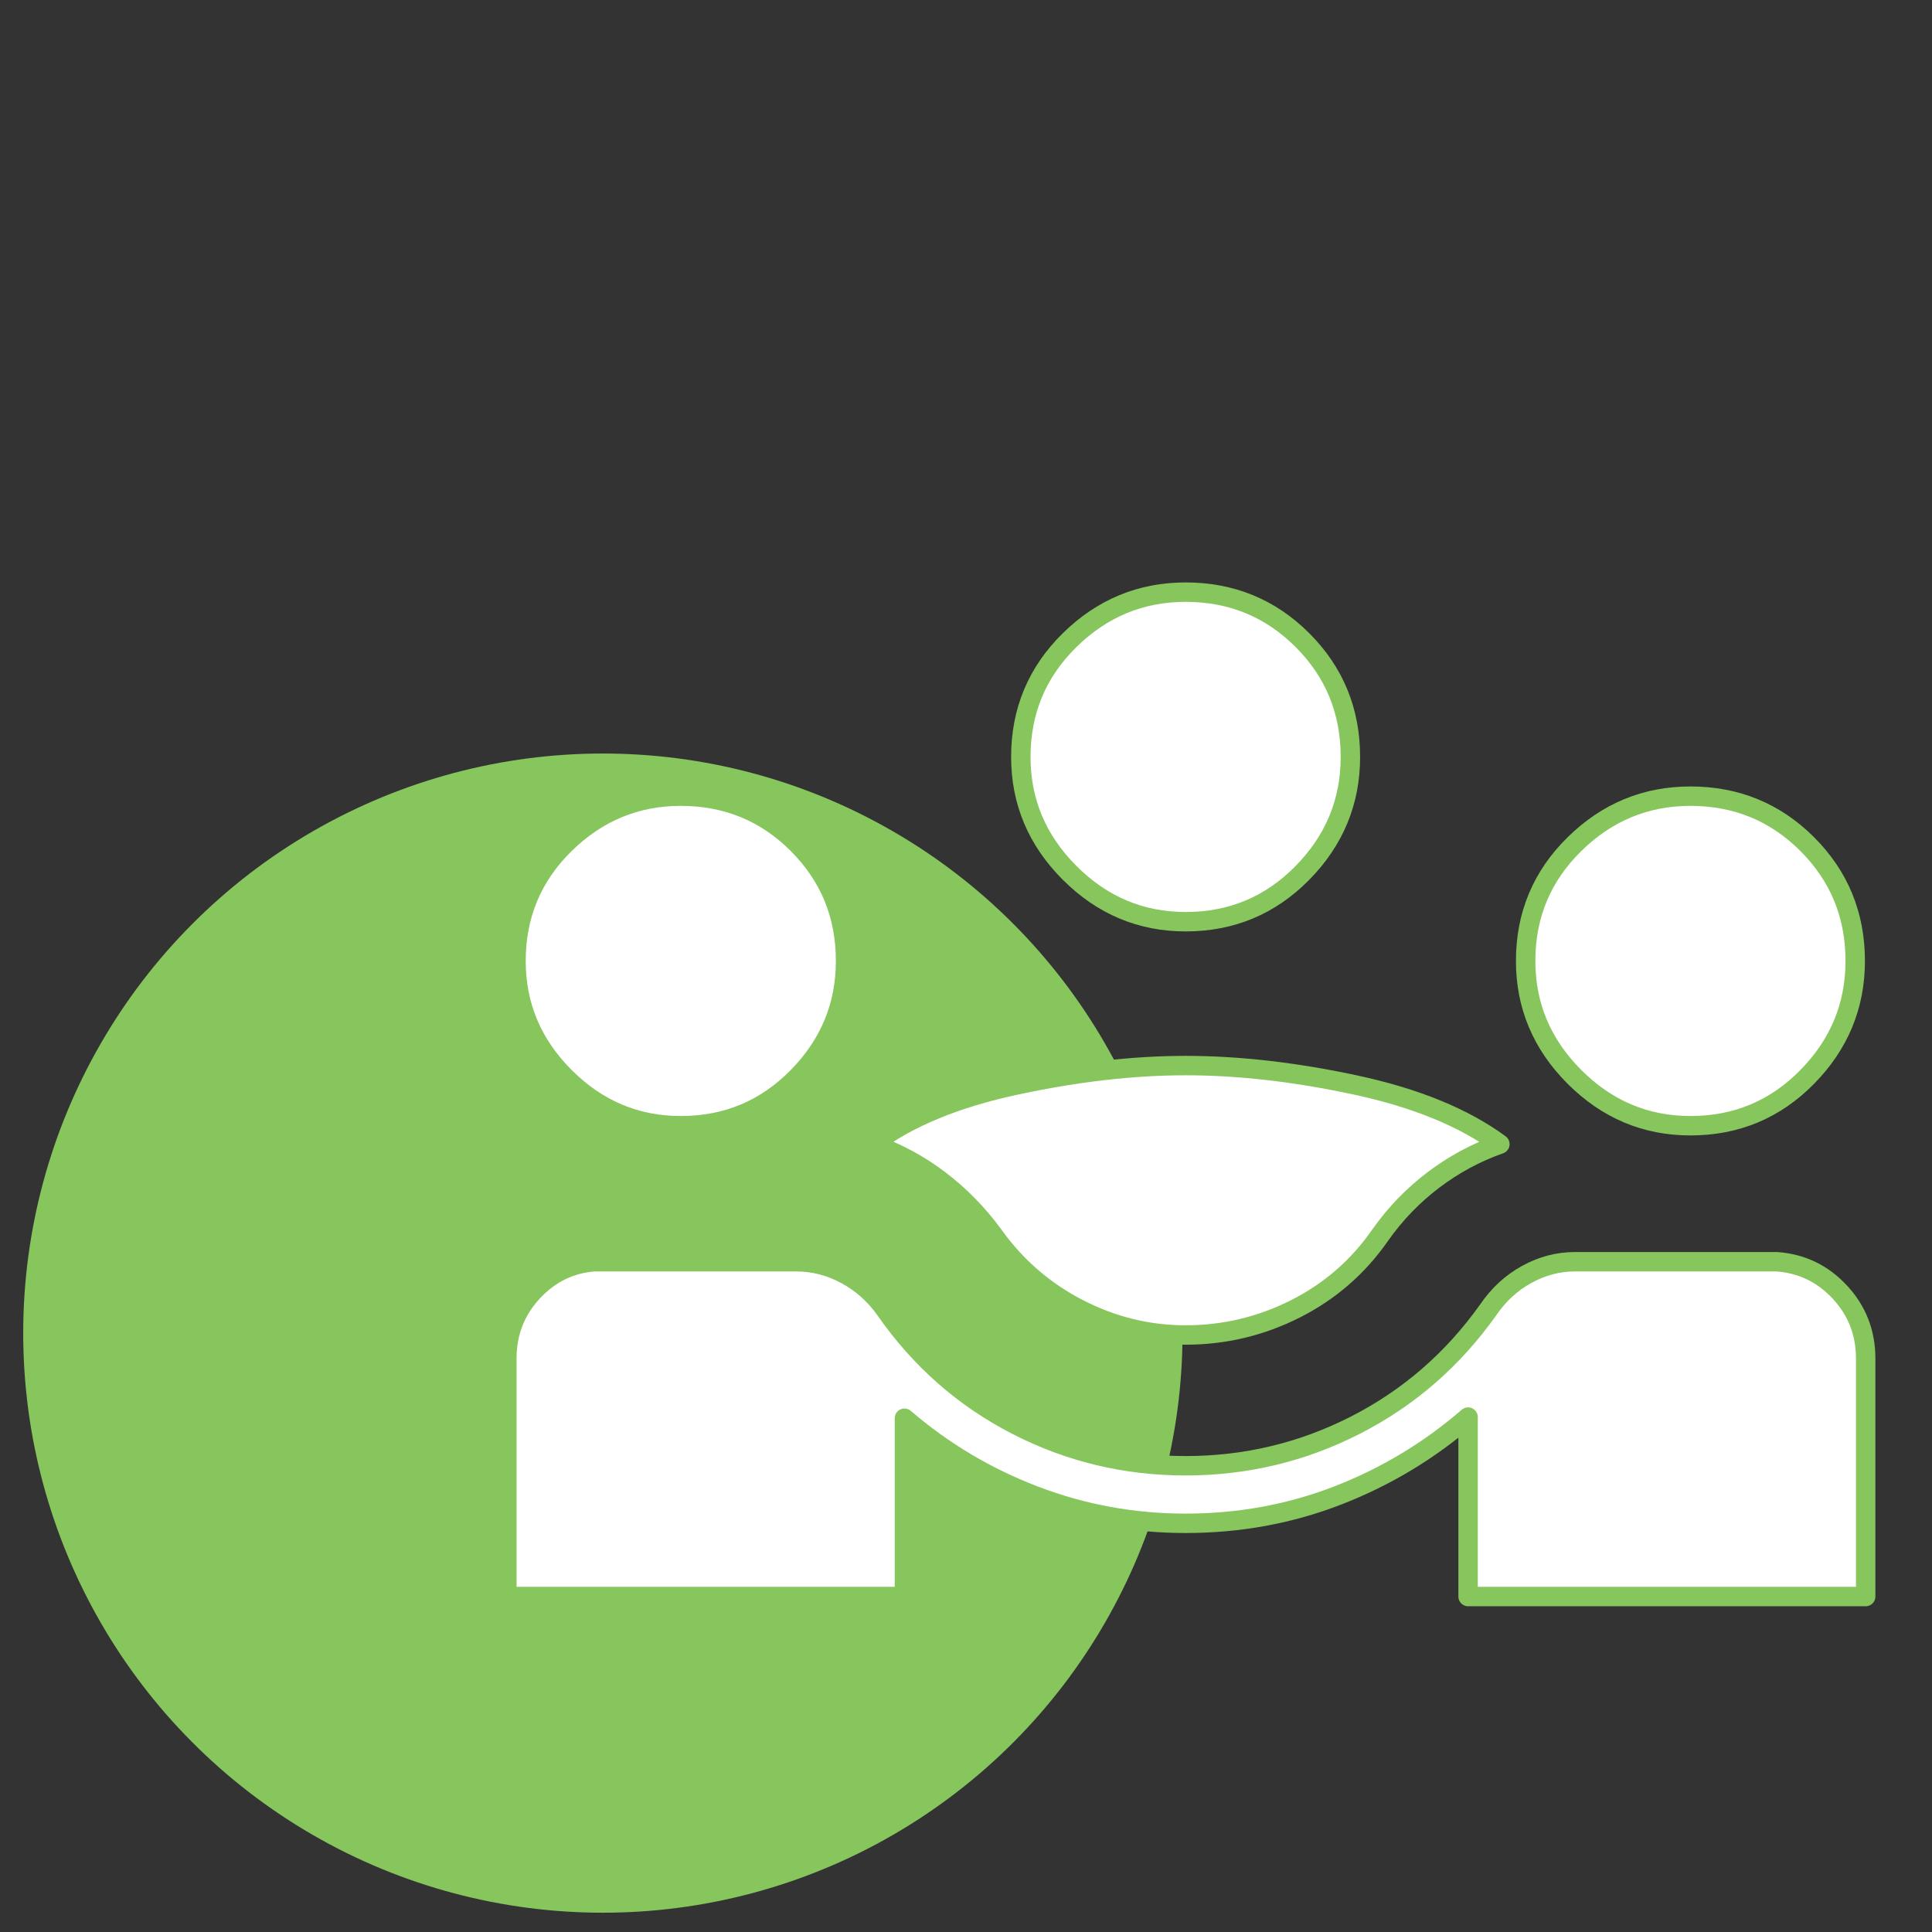
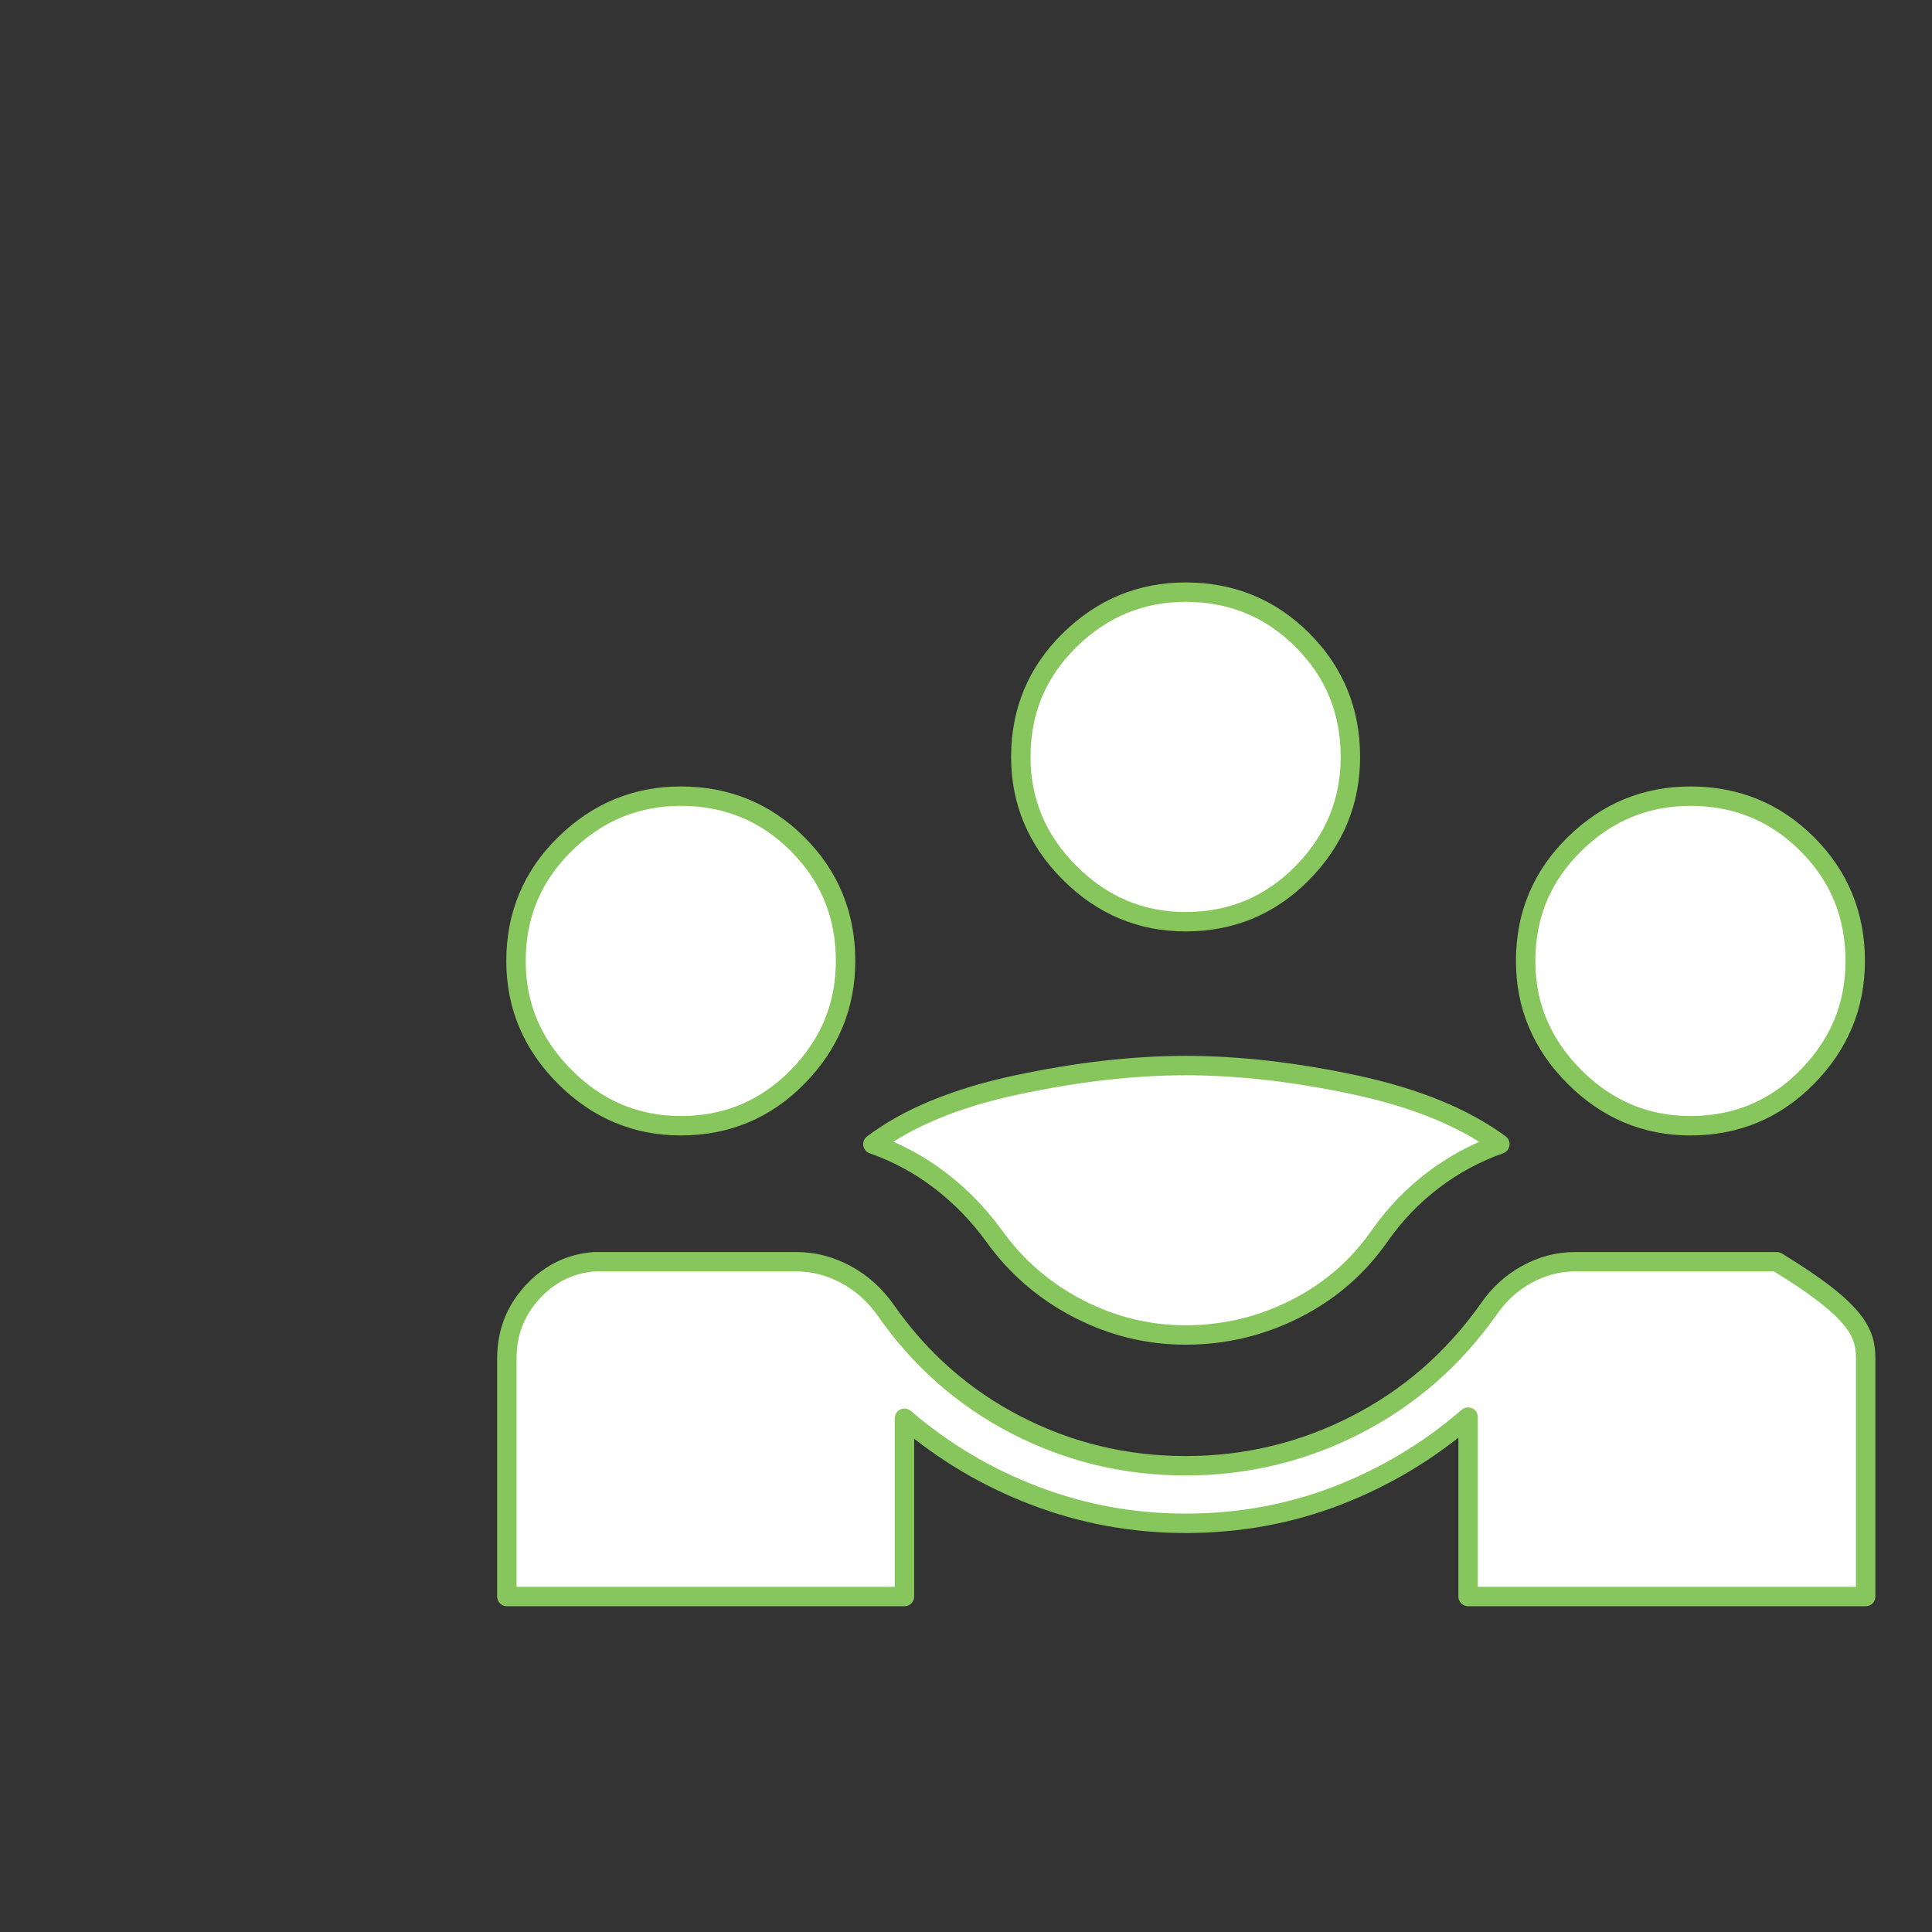
<svg xmlns="http://www.w3.org/2000/svg" width="100%" height="100%" viewBox="0 0 100 100" version="1.1" xml:space="preserve" style="fill-rule:evenodd;clip-rule:evenodd;stroke-linejoin:round;stroke-miterlimit:2;">
  <rect x="0" y="0" width="100" height="100" fill="#333333" stroke="none" />
  <g transform="matrix(2.504,0,0,2.09,-4.122,36.58)">
-     <ellipse cx="14.108" cy="15.513" rx="11.982" ry="14.354" style="fill:rgb(135,198,93);" />
-   </g>
+     </g>
  <g transform="matrix(0.088,0,0,0.088,19.127,98.883)">
-     <path d="M80.77,-184.62L80.77,-324.62C80.77,-339.76 85.8,-352.777 95.86,-363.67C105.92,-374.557 118.07,-380.513 132.31,-381.54L251,-381.54C261.12,-381.54 270.813,-379.053 280.08,-374.08C289.34,-369.107 297.127,-362.167 303.44,-353.26C323.793,-324.047 349.463,-301.457 380.45,-285.49C411.43,-269.523 444.613,-261.54 480,-261.54C515.433,-261.54 548.77,-269.523 580.01,-285.49C611.25,-301.457 637.247,-324.047 658,-353.26C664.067,-362.167 671.61,-369.107 680.63,-374.08C689.643,-379.053 699.1,-381.54 709,-381.54L827.69,-381.54C842.323,-380.513 854.7,-374.557 864.82,-363.67C874.94,-352.777 880,-339.76 880,-324.62L880,-184.62L646.15,-184.62L646.15,-290.18C623.403,-270.473 597.923,-255.13 569.71,-244.15C541.49,-233.177 511.587,-227.69 480,-227.69C449.313,-227.69 419.833,-233.063 391.56,-243.81C363.287,-254.55 337.64,-269.777 314.62,-289.49L314.62,-184.62L80.77,-184.62ZM480,-338.46C457.88,-338.46 436.803,-343.643 416.77,-354.01C396.737,-364.377 380.147,-378.767 367,-397.18C357.82,-409.707 347.233,-420.523 335.24,-429.63C323.253,-438.73 310.2,-445.76 296.08,-450.72C316.76,-466.293 344.88,-477.887 380.44,-485.5C415.993,-493.113 449.18,-496.92 480,-496.92C511.16,-496.92 544.46,-493.113 579.9,-485.5C615.333,-477.887 643.65,-466.293 664.85,-450.72C650.777,-445.76 637.733,-438.73 625.72,-429.63C613.7,-420.523 603.273,-409.707 594.44,-397.18C581.513,-378.547 564.907,-364.103 544.62,-353.85C524.327,-343.59 502.787,-338.46 480,-338.46ZM183.08,-461.54C156.753,-461.54 134.017,-471.113 114.87,-490.26C95.723,-509.4 86.15,-532.133 86.15,-558.46C86.15,-585.453 95.723,-608.357 114.87,-627.17C134.017,-645.977 156.753,-655.38 183.08,-655.38C210.067,-655.38 232.967,-645.977 251.78,-627.17C270.593,-608.357 280,-585.453 280,-558.46C280,-532.133 270.593,-509.4 251.78,-490.26C232.967,-471.113 210.067,-461.54 183.08,-461.54ZM776.92,-461.54C750.6,-461.54 727.867,-471.113 708.72,-490.26C689.573,-509.4 680,-532.133 680,-558.46C680,-585.453 689.573,-608.357 708.72,-627.17C727.867,-645.977 750.6,-655.38 776.92,-655.38C803.913,-655.38 826.817,-645.977 845.63,-627.17C864.443,-608.357 873.85,-585.453 873.85,-558.46C873.85,-532.133 864.443,-509.4 845.63,-490.26C826.817,-471.113 803.913,-461.54 776.92,-461.54ZM480,-581.54C453.673,-581.54 430.937,-591.113 411.79,-610.26C392.65,-629.4 383.08,-652.133 383.08,-678.46C383.08,-705.453 392.65,-728.357 411.79,-747.17C430.937,-765.977 453.673,-775.38 480,-775.38C506.993,-775.38 529.897,-765.977 548.71,-747.17C567.517,-728.357 576.92,-705.453 576.92,-678.46C576.92,-652.133 567.517,-629.4 548.71,-610.26C529.897,-591.113 506.993,-581.54 480,-581.54Z" style="fill:white;fill-rule:nonzero;stroke:rgb(135,198,93);stroke-width:11.42px;" />
+     <path d="M80.77,-184.62L80.77,-324.62C80.77,-339.76 85.8,-352.777 95.86,-363.67C105.92,-374.557 118.07,-380.513 132.31,-381.54L251,-381.54C261.12,-381.54 270.813,-379.053 280.08,-374.08C289.34,-369.107 297.127,-362.167 303.44,-353.26C323.793,-324.047 349.463,-301.457 380.45,-285.49C411.43,-269.523 444.613,-261.54 480,-261.54C515.433,-261.54 548.77,-269.523 580.01,-285.49C611.25,-301.457 637.247,-324.047 658,-353.26C664.067,-362.167 671.61,-369.107 680.63,-374.08C689.643,-379.053 699.1,-381.54 709,-381.54L827.69,-381.54C874.94,-352.777 880,-339.76 880,-324.62L880,-184.62L646.15,-184.62L646.15,-290.18C623.403,-270.473 597.923,-255.13 569.71,-244.15C541.49,-233.177 511.587,-227.69 480,-227.69C449.313,-227.69 419.833,-233.063 391.56,-243.81C363.287,-254.55 337.64,-269.777 314.62,-289.49L314.62,-184.62L80.77,-184.62ZM480,-338.46C457.88,-338.46 436.803,-343.643 416.77,-354.01C396.737,-364.377 380.147,-378.767 367,-397.18C357.82,-409.707 347.233,-420.523 335.24,-429.63C323.253,-438.73 310.2,-445.76 296.08,-450.72C316.76,-466.293 344.88,-477.887 380.44,-485.5C415.993,-493.113 449.18,-496.92 480,-496.92C511.16,-496.92 544.46,-493.113 579.9,-485.5C615.333,-477.887 643.65,-466.293 664.85,-450.72C650.777,-445.76 637.733,-438.73 625.72,-429.63C613.7,-420.523 603.273,-409.707 594.44,-397.18C581.513,-378.547 564.907,-364.103 544.62,-353.85C524.327,-343.59 502.787,-338.46 480,-338.46ZM183.08,-461.54C156.753,-461.54 134.017,-471.113 114.87,-490.26C95.723,-509.4 86.15,-532.133 86.15,-558.46C86.15,-585.453 95.723,-608.357 114.87,-627.17C134.017,-645.977 156.753,-655.38 183.08,-655.38C210.067,-655.38 232.967,-645.977 251.78,-627.17C270.593,-608.357 280,-585.453 280,-558.46C280,-532.133 270.593,-509.4 251.78,-490.26C232.967,-471.113 210.067,-461.54 183.08,-461.54ZM776.92,-461.54C750.6,-461.54 727.867,-471.113 708.72,-490.26C689.573,-509.4 680,-532.133 680,-558.46C680,-585.453 689.573,-608.357 708.72,-627.17C727.867,-645.977 750.6,-655.38 776.92,-655.38C803.913,-655.38 826.817,-645.977 845.63,-627.17C864.443,-608.357 873.85,-585.453 873.85,-558.46C873.85,-532.133 864.443,-509.4 845.63,-490.26C826.817,-471.113 803.913,-461.54 776.92,-461.54ZM480,-581.54C453.673,-581.54 430.937,-591.113 411.79,-610.26C392.65,-629.4 383.08,-652.133 383.08,-678.46C383.08,-705.453 392.65,-728.357 411.79,-747.17C430.937,-765.977 453.673,-775.38 480,-775.38C506.993,-775.38 529.897,-765.977 548.71,-747.17C567.517,-728.357 576.92,-705.453 576.92,-678.46C576.92,-652.133 567.517,-629.4 548.71,-610.26C529.897,-591.113 506.993,-581.54 480,-581.54Z" style="fill:white;fill-rule:nonzero;stroke:rgb(135,198,93);stroke-width:11.42px;" />
  </g>
</svg>